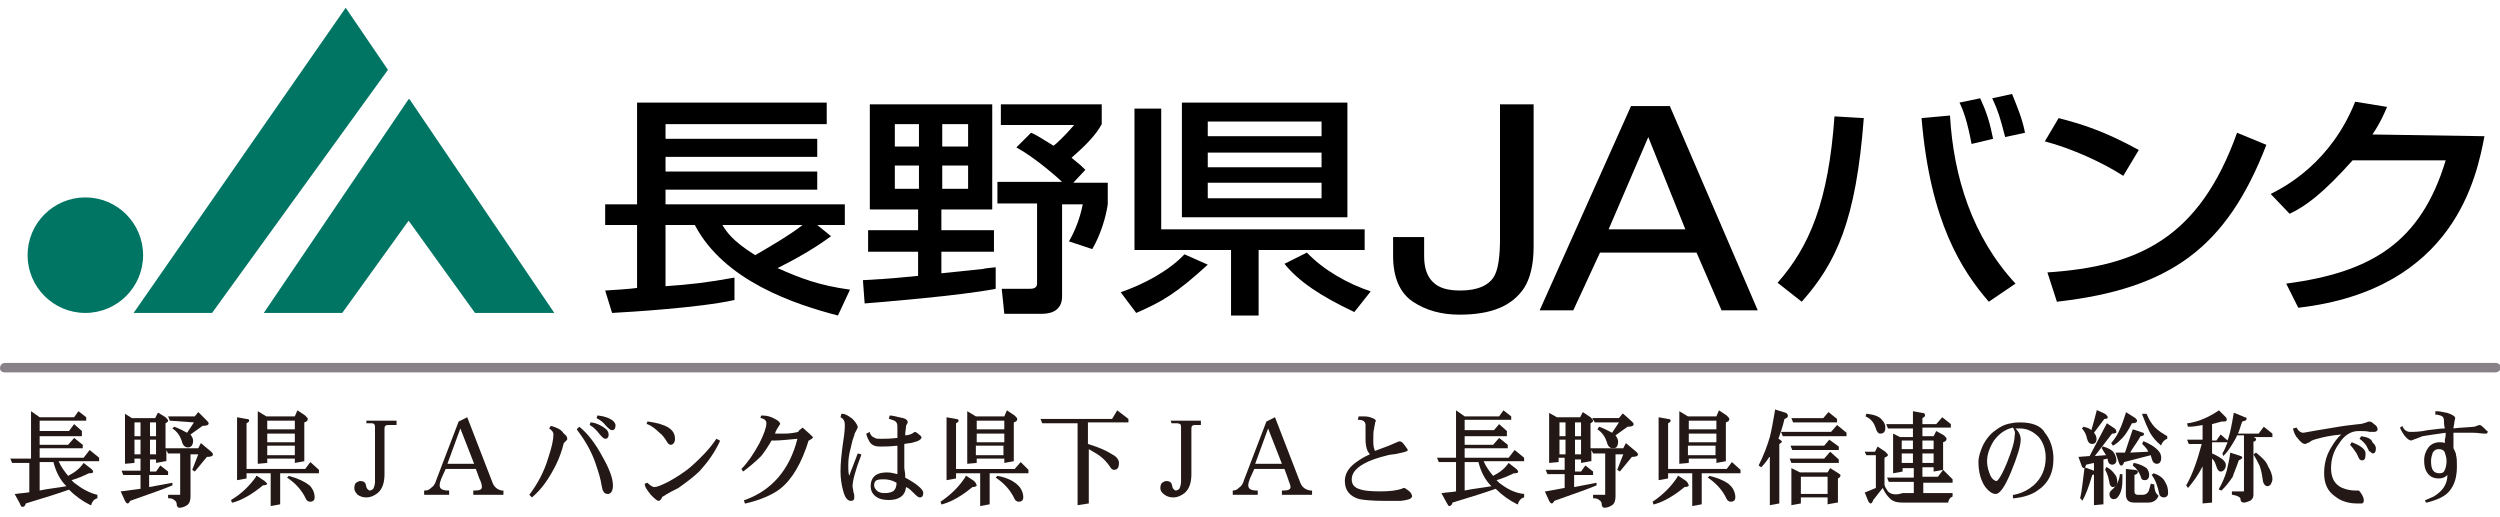
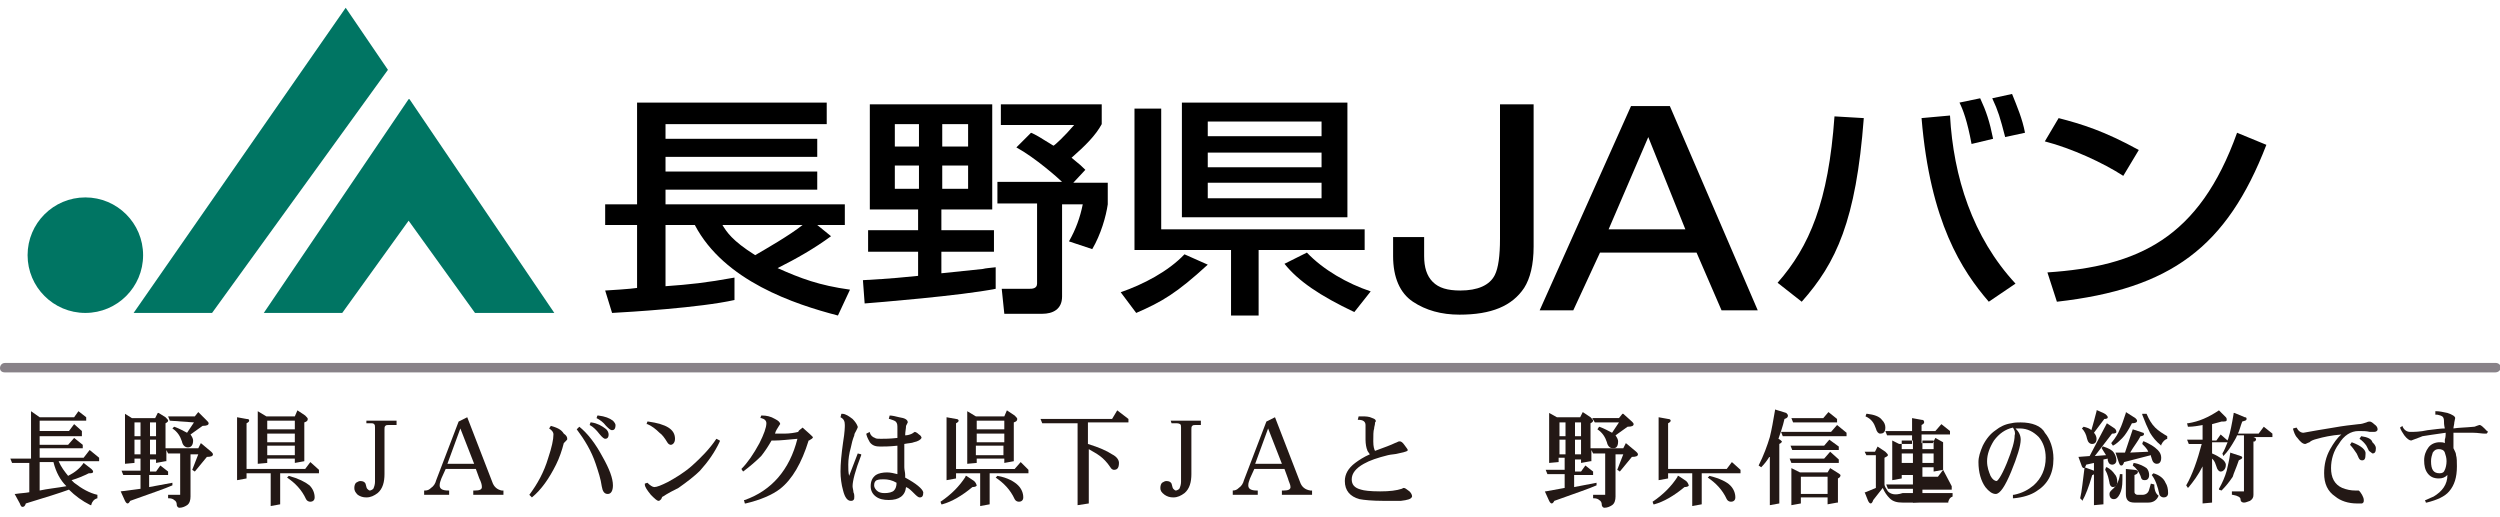
<svg xmlns="http://www.w3.org/2000/svg" enable-background="new 0 0 290 60" viewBox="0 0 290 60">
  <path d="m9.9 22.9c-3.7 0-6.7 3-6.7 6.7s3 6.7 6.7 6.7 6.7-3 6.7-6.7-3-6.7-6.7-6.7z" fill="#007563" />
  <path d="m40.1.9-24.6 35.4h9.1l20.4-28.2z" fill="#007563" />
  <path d="m64.3 36.3-16.8-24.8h-.1l-16.8 24.8h9.1l7.7-10.7 7.7 10.7z" fill="#007563" />
  <path d="m174 27.7c0 2-.2 3.4-.6 4.2-.6 1.2-2 1.8-4 1.8-1.5 0-2.5-.3-3.2-1s-1-1.7-1-3v-2.2h-3.6v2.2c0 2.5.8 4.3 2.3 5.3s3.3 1.5 5.4 1.5c3.7 0 6.1-1 7.5-3.1.7-1.1 1.1-2.7 1.1-4.8v-16.5h-3.9z" />
  <path d="m189.2 12.3-10.6 23.7h3.9l3.1-6.7h11.2l2.9 6.7h4.2l-10.2-23.7zm-2.6 14.3 4.6-10.7 4.3 10.7z" />
  <path d="m70.2 33.7c.2 0 3.2-.2 3.7-.3v-7.3h-3.7v-2.4h3.7v-11.8h22v2.5h-18.7v1.7h17.6v2.1h-17.6v1.7h17.6v2.1h-17.6v1.7h20.8v2.4h-3.2l1.6 1.3c-1.9 1.4-4 2.6-6.2 3.7 2.7 1.2 4.8 2 8.4 2.5l-1.4 3c-5-1.3-13.2-4-16.6-10.5h-3.4v7.1c2.8-.2 4.7-.4 8-1v2.6c-4 .9-12.3 1.4-14.2 1.5zm13.6-7.6c.5.8 1.1 1.8 3.8 3.5 1.2-.7 4-2.3 5.5-3.5z" />
  <path d="m100.1 32.5c1.4-.1 2.5-.1 6.4-.5v-2.8h-5.8v-2.5h5.8v-2.4h-5.6v-12.2h14.2v12.2h-5.9v2.4h6.1v2.5h-6.1v2.5l4.8-.5c.4-.1.7-.1 1.5-.2v2.5c-4 .8-13.9 1.6-15.2 1.7zm3.7-18.1v2.6h2.8v-2.6zm0 4.8v2.7h2.8v-2.7zm5.5-4.8v2.6h3v-2.6zm0 4.8v2.7h3v-2.7zm10.3-3.8c.5.2 1 .5 2.6 1.5.1 0 1.3-1.1 2.4-2.4h-8.5v-2.4h11.7v2.3c-.7 1.3-1.9 2.5-3.5 3.9 1 .8 1.2 1 1.6 1.4l-1.4 1.5h4v2.5c-.2 1.4-.8 3.5-1.8 5.2l-2.7-.9c.8-1.4 1.3-2.8 1.6-4.3h-2.4v10.7c0 1.5-1.1 2-2.3 2h-4.4l-.3-2.9h3.2c.3 0 .9 0 .9-.6v-9.3h-4.6v-2.5h7.5c-.4-.4-3.1-2.8-5.3-4z" />
  <path d="m137.1 11.9h19.2v13.3h-19.2zm3 5.8v1.7h13.2v-1.7zm0-3.6v1.7h13.2v-1.7zm0 7.1v1.8h13.2v-1.8zm0 9.5c-3.6 3.3-5.3 4.3-8.3 5.6l-1.8-2.4c2.6-.9 5.5-2.4 7.4-4.4zm-8.5-18.1h3.1v14h23.6v2.4h-12.3v7.6h-3.2v-7.6h-11.2zm25.5 23.6c-4-1.9-6.5-3.6-8.1-5.6l2.6-1.3c1.9 2 4.7 3.6 7.4 4.5z" />
  <path d="m206.2 32.8c3.7-4.2 5.9-9.4 6.6-19.3l3.4.2c-.9 11.9-3.2 16.8-7.2 21.3zm20-19.4c.4 7.1 2.6 14.1 7.6 19.5l-3.1 2.1c-3.1-3.6-6.8-9.2-7.8-21.3zm2.5 3.3c-.5-2.7-1-4-1.4-4.8l2.4-.5c.7 1.5 1.1 2.7 1.5 4.7zm3.9-.8c-.6-2.3-.8-3-1.5-4.5l2.3-.5c.6 1.5 1.2 2.9 1.5 4.5z" />
  <path d="m246.3 20.4c-2.3-1.5-6-3.2-9.1-4l1.6-2.7c2.7.7 5.3 1.5 9.3 3.7zm-8.8 11.2c10.5-.7 17.6-3.9 22-16.2l3.4 1.4c-4.6 11.9-11.1 16.7-24.3 18.2z" />
-   <path d="m288.2 15.8c-.9 4.6-3.4 17.8-21.6 19.9l-1.4-2.8c9.8-1.3 15.6-4.7 18.5-14.3h-10.8c-3.4 3.8-5.4 5.3-7.3 6.2l-2.2-2.3c1.8-.9 7-3.7 9.8-10.7l3.7.6c-.4.9-.7 1.7-1.7 3.2z" />
  <path d="m289.4 43.2h-288.8c-.4 0-.6-.2-.6-.5s.2-.6.6-.6h288.9c.3 0 .6.2.6.6-.1.3-.3.5-.7.5z" fill="#888288" />
  <g fill="#231815">
    <path d="m8.6 56c-.1-.1-.2-.2-.3-.3.7-.2 1.4-.5 2-.8.3 0 .5 0 .5-.2 0-.1-.1-.2-.2-.3l-.9-.7c-.4.6-1 1.1-1.8 1.5-.4-.5-.8-1-1.1-1.7h4.7v-.4l-1.1-.9-.7.9h-5.1v-1.1h5v-.4l-1-.8-.7.8h-3.3v-1h4.9v-.6l-.9-.8-.6.8h-3.4v-1.2h5.4v-.4l-.9-.7-.5.7h-4l-1-.7v5.5h-2.4l.2.5h2v3.4c-.5.1-1 .1-1.6.2h-.1l.6 1.1c.1.3.2.4.3.4.2 0 .3-.1.4-.4 2.3-.7 3.9-1.2 5-1.6.7.7 1.5 1.3 2.5 1.8h.1v-.1c.1-.3.3-.6.7-.7v-.4c-.9-.2-1.8-.7-2.7-1.4zm-.9.4c-1.1.2-2.2.3-3.1.5v-3.3h1.6c.3 1.2.8 2.1 1.5 2.8z" />
    <path d="m23.3 51.4-.3.6h-3.8v-2.9c.2-.1.3-.2.3-.3s-.1-.2-.3-.4l-.8-.5h-.1l-.3.6h-2.7l-.8-.5v5.8l1.1-.1v-.5h.7v1.4h-2.2l.2.5h2v1.6l-2.3.3.5 1.1c.1.2.2.3.3.3s.2-.1.3-.3c2.5-.9 4-1.4 4.9-1.8v-.3l-2.7.5v-1.4h2.2v-.4l-.9-.7-.5.7h-.7v-1.4h.7v.4l1.1-.2h.1v-1.3l.2.4h1.4v4.8h-1.4v.4h.1c.3 0 .5.1.6.2.2.1.3.3.3.5 0 .3.2.4.3.4.3 0 .6-.1.9-.3s.4-.6.4-1v-4.9h.9l-.7 1.8.3.2 1.4-1.7c.5 0 .7-.1.7-.3 0-.1-.1-.2-.2-.3zm-5.9-.8v-1.6h.7v1.6zm0 2.1v-1.7h.7v1.7zm-1.1-1.7v1.7h-.7v-1.7zm0-2v1.6h-.7v-1.6z" />
    <path d="m22.5 49-.8 1.2c-.4-.2-.9-.5-1.5-.7l-.2.2c.6.4.9.9 1.1 1.5.1.5.4.7.7.7.4 0 .6-.3.6-.8 0-.2-.1-.4-.3-.7l1.4-1c.5 0 .7-.1.7-.3 0-.1-.1-.2-.2-.3l-1-1-.4.5h-3.1l.2.5z" />
    <path d="m35.4 54.4h-6.8v-5.3c.2-.1.3-.2.3-.3s0-.2-.3-.2l-1.1-.2v7.3l1.1-.2v-.6h2.8v3.8l1.1-.2v-3.6h4.5v-.4l-1-.9z" />
    <path d="m33.5 55.2-.2.2c.9.6 1.7 1.4 2.2 2.5.1.2.3.3.5.3s.5-.1.5-.5c0-.5-.2-1-.6-1.4-.5-.4-1.3-.8-2.4-1.1z" />
-     <path d="m30.7 55.8-.9-.6h-.1v.1c-.7 1-1.7 2-2.9 2.7l.1.3h.1c1.1-.3 2.3-1 3.5-2 .3 0 .5-.1.5-.2-.1-.1-.2-.2-.3-.3z" />
    <path d="m31 53.7v-.5h3.2v.5l1.1-.2v-4.5c.3-.1.4-.2.4-.4 0-.1-.1-.2-.3-.4l-.9-.6-.3.7h-3.3l-1-.6v6.1zm0-3.9v-1h3.2v1zm0 1.5v-1h3.2v1zm3.2.4v1.1h-3.2v-1.1z" />
    <path d="m42.5 49.1h.6c.1 0 .2 0 .3.1s.1.2.1.4v6.3c0 .3-.1.6-.2.8-.1.1-.3.2-.4.2s-.2-.1-.3-.2-.1-.3-.2-.6c-.1-.2-.3-.3-.6-.3-.2 0-.3.1-.5.2-.1.1-.2.3-.2.6s.1.5.4.8c.3.2.6.3 1 .3.5 0 .9-.2 1.3-.5.6-.5.8-1.3.8-2.2v-5.2c0-.2 0-.3.1-.4s.2-.1.4-.1h.9v-.5h-3.5z" />
    <path d="m57.1 55.9-2.9-7.5-1 .5-2.6 6.8c-.1.4-.3.7-.6.9-.2.2-.4.3-.7.3h-.1v.5h2.9v-.5h-.1c-.7 0-1-.2-1-.6 0-.3.1-.5.2-.8l.5-1.1h3.5l.4 1.1c.2.4.3.7.3 1s-.3.4-.8.4h-.2v.5h3.5v-.5h-.2c-.5-.1-.9-.4-1.1-1zm-2.1-2.1h-3.1l1.5-4.1z" />
    <path d="m69.5 50.3c.4.5.6.6.7.6.2 0 .4-.1.4-.5 0-.2-.1-.5-.4-.7-.4-.3-.9-.6-1.6-.7h-.1l-.1.3c.4.2.8.6 1.1 1z" />
    <path d="m71.1 48.8c-.4-.3-.9-.5-1.7-.6h-.1l-.1.3c.4.2.8.5 1.1.9.3.3.5.5.7.5s.4-.1.4-.6c0-.1-.1-.3-.3-.5z" />
    <path d="m67.2 49.5-.3.3c.9 1.2 1.7 2.5 2.2 4 .3.9.6 1.8.7 2.6.1.6.3.9.7.9.4 0 .6-.4.6-1 0-.8-.4-1.9-1.2-3.3-.8-1.5-1.7-2.7-2.7-3.5z" />
    <path d="m63.9 49.4-.2.3c.3.2.5.4.5.7 0 .6-.2 1.5-.6 2.7-.5 1.7-1.3 3.1-2.2 4.3l.3.3c1.1-.9 2-2.2 2.8-3.8.4-.8.7-1.7.9-2.5 0 0 .1-.1.2-.2.2-.2.2-.2.2-.3 0-.2-.1-.4-.4-.6-.3-.5-.8-.7-1.5-.9z" />
    <path d="m83.1 50.9c-.8 1.2-1.8 2.2-2.8 3.1-.9.8-1.9 1.4-2.8 1.9-.8.4-1.3.6-1.6.6-.2 0-.5-.2-.8-.5l-.3.1v.1c0 .3.3.7.7 1.2.4.4.7.7.9.7.1 0 .2-.1.3-.2.1-.2.1-.3.2-.3.6-.4 1.2-.7 1.8-1 1-.7 1.9-1.4 2.5-2 .9-1 1.7-2.1 2.3-3.4v-.1z" />
    <path d="m76.5 50.2c.3.2.6.6.9 1.1.1.2.3.3.4.3.2 0 .5-.2.5-.7 0-1.1-1-1.7-3.1-2h-.1l-.1.3h.1c.5.2 1 .6 1.4 1z" />
    <path d="m93.1 49.6c-.4.3-.5.4-.5.5-.4.1-1 .2-1.6.2-.4 0-.7 0-1.1 0 .1-.4.3-.6.4-.8s.2-.3.2-.3c0-.2-.2-.4-.6-.6-.5-.3-1-.4-1.5-.4h-.1l-.1.3h.1c.4.1.6.3.6.6 0 .5-.3 1.3-.8 2.3-.7 1.3-1.4 2.3-2.1 3l.2.3c.8-.6 1.5-1.2 2.1-1.8.4-.5.8-1.1 1.2-1.8h.4c.6 0 1.5-.1 2.6-.2-.9 3.6-3 6-6.1 7.1h-.1l.1.4h.1c1.7-.4 3.1-1 4-1.7 1.4-1.1 2.5-3 3.3-5.6 0 0 .1 0 .2-.1.2-.1.3-.2.3-.3-.1-.1-.5-.5-1.2-1.1z" />
    <path d="m105 55.4s0-.1 0-.3c0-.3-.1-.6-.1-.9 0-.6 0-1.6 0-2.7.5-.1.9-.1 1.1-.2.5-.1.8-.3.9-.5 0-.1-.1-.3-.3-.4-.2-.2-.4-.3-.5-.3l-.3.2c-.2.1-.5.2-.8.2 0-.4.1-.8.1-1.1l.2-.4c0-.3-.3-.5-1-.6-.4-.1-.8-.2-1.1-.2l-.1.4h.1c.3.1.6.2.7.3.2.2.2.4.2.8v1.1c-.9.1-1.5.1-1.9.1-.3 0-.6 0-.7-.1-.3-.1-.5-.3-.6-.6v-.1l-.4.2v.1c.1.4.3.7.4.9.3.4.7.5 1.2.5.4 0 1.1 0 2-.1v3.3c-.4-.1-.8-.2-1.2-.2-.5 0-1 .1-1.3.3-.4.3-.6.7-.6 1.3 0 .5.2.9.6 1.2s.9.4 1.5.4c1.2 0 1.9-.5 2-1.5.3.1.6.4.9.7s.5.5.7.5c.3 0 .4-.2.4-.6-.1-.4-.8-1-2.1-1.7zm-2.5.2c.5 0 1 .1 1.5.4 0 .4-.1.7-.3.9s-.6.3-1.1.3c-.4 0-.7-.1-.9-.3s-.3-.4-.3-.6c0-.3.1-.5.3-.6.3-.1.5-.1.8-.1z" />
    <path d="m98.5 55.2c-.1-.4-.1-.8-.1-1.3 0-.6.1-1.3.3-2 .1-.5.2-.9.4-1.4 0-.2.1-.3.2-.5.2-.4.2-.4.2-.5-.1-.3-.3-.6-.6-.9-.4-.3-.8-.6-1.2-.6h-.1l-.1.4c.4.2.5.5.5.9 0 .2 0 .8-.2 2-.2 1.4-.3 2.5-.3 3.4 0 .7.1 1.5.3 2.2.2.8.5 1.2.9 1.2.1 0 .2 0 .3-.1s.1-.2.1-.4c0-.1 0-.3-.1-.5 0-.2-.1-.5-.1-.7 0-.6.3-1.8 1-3.6v-.1l-.4-.1z" />
    <path d="m115.7 55.2-.2.2c.9.6 1.7 1.4 2.2 2.5.1.2.3.3.5.3s.5-.1.5-.5c0-.5-.2-1-.6-1.4s-1.2-.9-2.4-1.1z" />
    <path d="m118.4 53.6-.7.8h-6.8v-5.3c.2-.1.3-.2.3-.3s-.1-.2-.3-.2l-1.1-.2v7.3l1.1-.2v-.6h2.8v3.8l1.1-.2v-3.6h4.5v-.4z" />
    <path d="m113.3 53.7v-.5h3.2v.5l1.1-.2v-4.5c.3-.1.4-.2.4-.4 0-.1-.1-.2-.3-.4l-.9-.6-.3.7h-3.3l-1-.6v6.1zm0-3.9v-1h3.2v1zm0 1.5v-1h3.2v1zm3.1.4v1.1h-3.2v-1.1z" />
    <path d="m113 55.8-.9-.6h-.1v.1c-.7 1.1-1.7 2.1-2.9 2.9l.1.3h.1c1.1-.3 2.3-1 3.5-2 .3 0 .5-.1.5-.2-.1-.3-.2-.4-.3-.5z" />
    <path d="m129 48.6h-8.3l.2.5h4.1v9.5l1.3-.2v-6.3c.5.3.9.5 1.3.8s.8.7 1.2 1.3c.1.2.3.3.4.3.3 0 .6-.1.6-.8 0-.3-.2-.7-.8-1-.6-.4-1.5-.8-2.8-1.2v-2.5h4.7v-.4l-1.3-1z" />
    <path d="m135.9 49.1h.6c.1 0 .2 0 .4.1.1.1.1.2.1.4v6.3c0 .3-.1.6-.2.8-.1.1-.3.2-.4.2s-.2-.1-.3-.2-.1-.3-.2-.6c-.1-.2-.3-.3-.6-.3-.2 0-.3.1-.5.2-.1.1-.2.3-.2.6s.1.5.5.8c.3.2.6.3 1 .3.5 0 .9-.2 1.3-.5.6-.5.8-1.3.8-2.2v-5.2c0-.2 0-.3.1-.4s.2-.1.4-.1h.6v-.5h-3.5z" />
    <path d="m150.8 55.9-2.9-7.5-1 .5-2.6 6.8c-.1.4-.3.7-.6.9-.2.2-.4.3-.7.3v.5h2.9v-.5h-.1c-.7 0-1-.2-1-.6 0-.3.1-.5.2-.8l.5-1.1h3.5l.4 1.1c.1.4.3.7.3 1s-.3.4-.8.4h-.2v.5h3.5v-.5h-.2c-.6-.1-1-.4-1.2-1zm-2.1-2.1h-3.1l1.5-4.1z" />
    <path d="m162.8 56.6-.2.1c-.6.2-1.4.3-2.5.3-1.2 0-1.9-.1-2.2-.2-.8-.2-1.1-.6-1.1-1.2 0-.7.5-1.3 1.4-1.8.7-.4 1.6-.7 2.8-1 .4-.1.9-.1 1.2-.2 1-.2 1.1-.3 1.1-.4 0-.1-.2-.3-.4-.6s-.4-.4-.5-.4h-.1c-.1 0-.2.1-.5.2-.4.2-1.2.5-2.3.9-.1-.2-.2-.5-.2-1.1 0-.7 0-1.2.1-1.5 0-.2.1-.4.1-.6s.1-.2.1-.2c0-.2-.1-.3-.4-.4-.4-.2-.8-.2-1.2-.2-.1 0-.3 0-.4 0l-.1.4h.1c.5 0 .8.2.8.6v1.7c0 .5.1 1 .2 1.2 0 .1.1.2.3.5-.7.3-1.3.7-1.7 1-.8.6-1.2 1.3-1.2 2.1 0 1.1.6 1.8 1.7 2.1.5.1 1.5.2 2.8.2h2c.8-.1 1.2-.2 1.3-.5 0-.2-.1-.4-.3-.6-.4-.3-.5-.4-.7-.4z" />
-     <path d="m173.9 56c-.1-.1-.2-.2-.3-.3.7-.2 1.4-.5 2-.8.3 0 .5 0 .5-.2 0-.1-.1-.2-.2-.3l-.9-.7c-.4.6-1 1.1-1.8 1.5-.4-.5-.8-1-1.1-1.7h4.7v-.4l-1.1-.9-.7.9h-5.1v-1.1h5v-.4l-1-.8-.7.8h-3.3v-1h4.9v-.6l-.9-.8-.6.7h-3.4v-1.2h5.4v-.4l-.9-.7-.5.7h-4l-1-.7v5.5h-2.2l.2.5h2v3.4c-.5.1-1 .1-1.6.2h-.1l.6 1.1c.2.3.2.4.3.4.2 0 .3-.1.4-.4 2.3-.7 3.9-1.2 5-1.6.7.7 1.5 1.3 2.5 1.8h.1v-.1c.1-.3.3-.6.7-.7v-.4c-1.1-.1-2-.6-2.9-1.3zm-.9.4c-1.1.2-2.2.3-3.1.5v-3.3h1.6c.3 1.2.8 2.1 1.5 2.8z" />
    <path d="m188.6 51.4-.3.6h-3.8v-2.9c.2-.1.3-.2.3-.3s-.1-.2-.3-.4l-.9-.6-.3.6h-2.7l-.9-.5v5.8l1.1-.1v-.5h.7v1.4h-2.2l.2.5h2v1.6l-2.2.4h-.1l.5 1.1c.1.2.2.3.3.3s.2-.1.3-.3c2.5-.9 4-1.4 4.9-1.8v-.3l-2.6.5v-1.4h2.2v-.4l-.9-.7-.5.7h-.7v-1.4h.7v.4l1.1-.2h.1v-1.3l.2.4h1.4v4.8h-1.4v.4h.1c.3 0 .5.1.6.2.2.1.3.3.3.5 0 .3.2.4.3.4.3 0 .6-.1.9-.3s.4-.6.4-1v-4.9h.9l-.7 1.8.3.2 1.4-1.7c.5 0 .7-.1.7-.3 0-.1-.1-.2-.2-.3zm-5.9-.8v-1.6h.7v1.6zm0 2.1v-1.7h.7v1.7zm-1.1-1.7v1.7h-.7v-1.7zm0-2v1.6h-.7v-1.6z" />
    <path d="m187.8 49-.8 1.2c-.4-.2-.9-.5-1.5-.7l-.2.3c.6.4.9.9 1.1 1.5.1.5.4.7.7.7s.6-.1.6-.8c0-.2-.1-.4-.3-.7l1.4-1c.5 0 .7-.1.7-.3 0-.1-.1-.2-.2-.3l-1-.9h-.1l-.4.5h-3.1l.3.5z" />
    <path d="m200.3 54.4h-6.8v-5.3c.2-.1.3-.2.3-.3s-.1-.2-.3-.2l-1.1-.2v7.3l1.1-.2v-.6h2.8v3.8l1.1-.2v-3.6h4.5v-.4l-1-.9z" />
    <path d="m198.3 55.2-.2.2c.9.6 1.7 1.4 2.2 2.5.1.2.3.3.5.3s.5-.1.5-.5c0-.5-.2-1-.6-1.4s-1.2-.8-2.4-1.1z" />
-     <path d="m195.9 53.7v-.5h3.2v.5l1.1-.2v-4.5c.3-.1.4-.2.4-.4 0-.1-.1-.2-.3-.4l-.9-.6-.3.7h-3.3l-1-.6v6.1zm0-3.9v-1h3.2v1zm0 1.5v-1h3.2v1zm3.1.4v1.1h-3.2v-1.1z" />
    <path d="m195.6 55.8-.9-.6h-.1v.1c-.7 1.1-1.7 2.1-2.9 2.9l.1.3h.1c1.1-.3 2.3-1 3.5-2 .3 0 .5-.1.5-.2-.1-.3-.2-.4-.3-.5z" />
    <path d="m207.8 53.7h5.5v-.4l-1-.9-.7.8h-4z" />
    <path d="m213.3 51.8-1.1-.8-.6.7h-3.9l.2.5h5.4z" />
    <path d="m213.1 49v-.4l-1-.8-.6.7h-3.7l.2.5z" />
    <path d="m206.3 50.9c.2-.6.5-1.4.7-2.3.3-.1.4-.2.4-.4 0-.1-.1-.2-.2-.3l-1.3-.4v.1c-.2 1.2-.4 2.3-.6 3.1-.3 1-.7 2.1-1.3 3.3l.3.2c.4-.4.7-.8 1-1.3v5.7l1.1-.2v-6.9c.2-.1.3-.2.3-.3-.1-.1-.2-.2-.4-.3z" />
    <path d="m213.1 54.8-.8-.5-.3.5h-3.2l-1-.5v4.3l1.1-.2v-.7h3.1v.8l1.1-.2h.1v-2.8c.2-.1.3-.2.3-.4-.1-.1-.2-.2-.4-.3zm-1.1.5v2h-3.1v-2z" />
    <path d="m212.4 50.1h-5.8l.2.5h7.4v-.4l-1.1-.9z" />
-     <path d="m225.4 54.5-.6.8h-1.8v-1.1h1.3v.5l1.1-.2v-3.2c.3-.1.4-.2.4-.4 0-.1-.1-.2-.3-.4l-.9-.5-.3.6h-1.3v-1h3.3v-.4l-1-.8-.7.8h-1.6v-.7c.2-.1.3-.2.3-.3s0-.3-.3-.3l-1.1-.2v1.5h-3.1l.2.5h2.9v1h-1.5l-.8-.4v4.6l1.1-.2v-.4h1.3v1.1h-3.1l.2.5h2.9v1.6l1.1-.1v-1.4h3.4v-.4zm-4.8-2.4v-1h1.3v1zm1.3.5v1.1h-1.3v-1.1zm1.1-.5v-1h1.3v1zm0 1.6v-1.1h1.3v1.1z" />
+     <path d="m225.4 54.5-.6.8h-1.8v-1.1h1.3v.5l1.1-.2v-3.2l-.9-.5-.3.6h-1.3v-1h3.3v-.4l-1-.8-.7.8h-1.6v-.7c.2-.1.3-.2.3-.3s0-.3-.3-.3l-1.1-.2v1.5h-3.1l.2.5h2.9v1h-1.5l-.8-.4v4.6l1.1-.2v-.4h1.3v1.1h-3.1l.2.5h2.9v1.6l1.1-.1v-1.4h3.4v-.4zm-4.8-2.4v-1h1.3v1zm1.3.5v1.1h-1.3v-1.1zm1.1-.5v-1h1.3v1zm0 1.6v-1.1h1.3v1.1z" />
    <path d="m217.6 49.7c.1.4.3.6.5.6.3 0 .6-.1.6-.7 0-.3-.1-.6-.4-.9-.3-.4-.9-.6-1.7-.7h-.1l-.1.3c.7.3 1 .8 1.2 1.4z" />
    <path d="m219 57c-.2-.3-.4-.6-.4-.8v-3.1c.2-.1.4-.2.4-.3s-.1-.2-.3-.4l-.9-.6-.3.6h-1.2l.2.4h1.1v3.8l-1.2.5h-.1l.4 1c.1.2.2.3.3.3s.2-.1.3-.4l1.1-1.4c.2.5.5.9.8 1.2.4.4.9.5 1.5.5h5.3v-.1c.1-.3.2-.5.5-.6v-.4h-5.8c-.9.3-1.4.1-1.7-.2z" />
    <path d="m234.4 49c-.3 0-.7 0-1.1.1-.7.1-1.3.4-1.8.8-.6.4-1.1 1-1.5 1.8-.3.7-.5 1.3-.5 1.9 0 1.2.3 2.2.8 2.9.4.5.8.8 1.2.8.5 0 1.1-.9 1.8-2.6s1.1-3 1.1-3.7c0-.5-.2-.9-.6-1.3h.5c.9 0 1.6.4 2.2 1 .5.6.8 1.4.8 2.4 0 1.3-.5 2.4-1.4 3.2-.6.5-1.3.9-2.3 1.1h-.1v.4h.1c1.1-.1 2-.4 2.6-.8 1.3-.8 2-2 2-3.8 0-1.2-.4-2.3-1-3-.4-.8-1.5-1.2-2.8-1.2zm-.7 1.5c0 .7-.3 1.7-.9 3.2-.7 1.7-1.1 2.1-1.2 2.1-.2 0-.5-.2-.7-.6-.2-.5-.4-1-.4-1.7 0-.8.3-1.6.8-2.4.6-.8 1.3-1.3 2.2-1.5.2.3.3.6.2.9z" />
    <path d="m249.4 50.2c.3.5.7 1 1.2 1.4l.1.1v-.1c.2-.4.4-.6.7-.7v-.3c-.5-.3-1-.6-1.4-1s-.7-.9-1-1.6h-.5v.1c.3.8.6 1.5.9 2.1z" />
    <path d="m244.9 51.4.2.3c.4-.2.7-.5 1.1-.9.3-.3.7-.9 1.1-1.7.4 0 .6-.1.6-.3 0-.1-.1-.2-.2-.3l-1.1-.7v.1c-.3.9-.5 1.5-.7 1.9-.2.5-.5 1-1 1.6z" />
    <path d="m249.6 53.2c.1.4.3.6.6.6.2 0 .5-.1.5-.7 0-.3-.1-.6-.4-.9-.4-.4-.9-.7-1.6-1h-.1l-.1.3c.3.3.6.6.7.9l-2.1.1c.4-.7.9-1.3 1.2-1.9.2 0 .4-.1.4-.2s0-.2-.1-.2l-1.2-.4-.9 2.7h-1.1l.4 1.2c.1.2.1.3.3.3.1 0 .2-.1.3-.4l3.1-.8c0 .2.1.3.1.4z" />
    <path d="m242.1 50.9c.1.4.3.6.6.6.2 0 .5-.1.5-.6 0-.2-.1-.5-.3-.7.4-.5.8-1.1 1.2-1.6.1 0 .4 0 .4-.2 0-.1-.1-.2-.2-.3-.1-.1-.3-.2-1-.5h-.1v.1c-.2.8-.4 1.5-.6 2.2-.2-.2-.5-.3-.9-.4l-.2.2c.3.3.5.7.6 1.2z" />
    <path d="m246.2 55h-.3v.1c-.1.7-.4 1.3-.9 1.7-.2.2-.3.3-.3.5 0 .4.2.6.5.6s.5-.2.7-.6.3-.9.3-1.6z" />
    <path d="m249.8 54.9-.2.2c.4.5.7 1.3.9 2.3.1.2.3.3.5.3s.5-.1.5-.5c0-.5-.1-.9-.3-1.2-.2-.5-.7-.9-1.4-1.1z" />
    <path d="m247.5 53.7-.1.3c.4.3.7.7.9 1.2.1.4.2.5.5.5.2 0 .5-.1.5-.6 0-.3-.1-.6-.3-.8-.3-.2-.8-.5-1.5-.6z" />
    <path d="m245.1 56.5c.2 0 .5-.1.5-.6 0-.4-.1-.7-.3-.9-.2-.3-.5-.6-.9-.8h-.1l-.1.3c.3.5.4 1 .5 1.5 0 .1.1.5.4.5z" />
    <path d="m249.9 56.2-.4-.1-.2.7c-.1.4-.4.6-.8.6h-.5c-.3 0-.4-.2-.4-.3v-2c.3-.1.4-.2.4-.4 0-.1-.2-.2-.4-.2l-1-.1v2.9c0 .7.3 1 1 1h1.6c.6 0 1-.3 1.2-.8-.3-.2-.5-.6-.5-1.3z" />
    <path d="m244.5 53.4c.1.4.3.5.5.5.3 0 .5-.2.5-.5s-.1-.6-.3-.9-.6-.5-1.2-.7h-.1l-.1.2c.2.3.3.5.5.8l-1.3.1 2-2.6c.1 0 .5 0 .5-.2s-.1-.3-.2-.4l-.9-.6-2 3.8-1.3.1.4 1.1c.1.2.2.2.2.2.1 0 .2-.1.3-.4l.9-.2v.9l-1.1-.4v.1c-.2 1.5-.3 2.7-.5 3.5l.3.3v-.1c.3-.5.7-1.5 1.1-2.9.1 0 .1 0 .2-.1v3.6l1.1-.1v-5.2l.5-.1z" />
-     <path d="m261.7 52.5-.3.2c.3.5.5.9.7 1.3.2.5.3 1.1.4 1.8.1.5.4.6.5.6.2 0 .3-.1.4-.2.1-.2.2-.4.2-.6 0-.5-.2-1-.5-1.5-.2-.6-.8-1.1-1.4-1.6z" />
    <path d="m259.7 53.4c.2-.1.4-.2.4-.3s-.1-.2-.2-.2l-1.2-.4v.1c-.1.8-.3 1.5-.4 2-.2.7-.5 1.4-.9 2.1v.1l.3.1c.5-.5.9-1 1.3-1.6.1-.4.4-1 .7-1.9z" />
    <path d="m261.7 51c0-.1 0-.2-.3-.3h2.2v-.4l-1-.8-.6.8h-2.4c.2-.4.3-.9.5-1.4.3-.1.5-.1.5-.3 0-.1 0-.2-.2-.2l-1.2-.5h-.1v.1c-.2 1.2-.4 2.2-.6 2.8 0 .1-.1.2-.1.3l-.8-.7-.5.7h-.5v-1.9c.4-.1.7-.2 1.1-.3.4 0 .6 0 .6-.2 0-.1 0-.2-.1-.3l-.8-.8c-1.2.8-2.3 1.3-3.6 1.5h-.1l.1.4h.1c.5 0 1.1-.1 1.6-.2v1.7h-1.8l.2.5h1.5c-.5 1.9-1.1 3.6-1.8 4.8l.2.3.1-.1c.5-.6 1.1-1.4 1.6-2.4v4.3l1.1-.1v-5.1s.1.1.1.1c.2.2.3.5.4.8.1.4.3.6.5.6s.3-.1.4-.2.2-.3.2-.6c0-.2-.2-.5-.5-.7s-.6-.4-1.1-.6v-1.3h1.8c-.2.5-.4 1-.6 1.3l.1.3.1-.1c.4-.4.8-1 1.2-1.7.1-.2.2-.3.3-.6h.8v6.5h-1.4v.4h.1c.6.1.9.3.9.5 0 .3.2.4.4.4s.4-.1.7-.2c.3-.2.4-.4.4-.7v-6.2c.1.1.3-.1.3-.2z" />
    <path d="m273.6 56.9s-.1 0-.2 0h-.2c-.5 0-1-.1-1.5-.3-.9-.4-1.3-1.2-1.3-2.3 0-1 .3-2 .9-2.8.6-1 1.4-1.5 2.3-1.5.5 0 .9 0 1.3.1h.5c.2 0 .4-.1.4-.3s-.1-.4-.4-.6c-.2-.2-.4-.3-.5-.3s-.2 0-.4.1c-.3.1-.6.2-.9.2-.9.1-1.8.2-2.9.4-3.1.5-3.4.6-3.5.6-.3 0-.6-.2-.8-.6l-.4.1v.1c.1.3.2.7.5 1 .3.4.6.7.9.7.1 0 .2-.1.5-.2.2-.2.5-.3.9-.4.7-.2 1.6-.4 2.8-.5-.5.4-.9 1-1.3 1.7-.5.9-.7 1.8-.7 2.8 0 1.2.4 2.1 1.3 2.7.6.5 1.5.8 2.5.8h.1.5c.2-.1.2-.2.2-.4s-.1-.4-.2-.6c-.3-.5-.4-.5-.4-.5z" />
    <path d="m272.8 51.3-.2.3c.3.3.5.6.7.9.1.1.2.4.3.6s.2.3.4.3c.3 0 .4-.2.4-.7.1-.5-.5-1-1.6-1.4z" />
    <path d="m273.9 50.6-.2.3c.3.2.6.5.8.8.1.2.2.4.3.6.1.1.3.2.4.3.3 0 .4-.2.4-.6 0-.3-.2-.5-.4-.7-.1-.4-.6-.6-1.3-.7z" />
    <path d="m288.2 49.7c-.4-.4-.5-.4-.6-.4 0 0 0 0-.3.1-.2.1-.3.1-.3.1-1 .1-1.8.1-2.4.2 0-.2.1-.5.1-.7.1-.5.1-.5.1-.5 0-.2-.3-.4-.9-.6-.5-.1-.9-.2-1.3-.2h-.1v.4h.1c.1 0 .2 0 .5.1s.4.3.4.6c0 .2 0 .5.1.9-.5 0-1.1.1-2 .2-.9.2-1.6.2-2 .2s-.7-.2-.9-.6v-.1l-.3.2c.1.3.3.6.5.9.3.4.6.6.8.6 1.1-.4 1.3-.5 1.3-.5.5-.1 1.4-.2 2.7-.4 0 .2 0 .5-.1.8v.2.2c-.2-.1-.4-.1-.6-.1-.5 0-1 .2-1.3.6s-.5.9-.5 1.5.1 1.1.4 1.5.7.6 1.3.6c.4 0 .7-.1 1-.4 0 1.1-.6 1.9-1.6 2.5-.2.1-.5.2-.9.4h-.1l.1.3h.1c1.2-.3 2.1-.7 2.6-1.3.6-.7.9-1.6.9-2.9 0-.5 0-1-.1-1.3 0-.2-.1-.4-.2-.6s-.1-.2-.1-.2c0-.3 0-1 0-1.8h.1 1 1.2c.5 0 1 .1 1.3.1h.1c.2 0 .2 0 .2-.1.1 0 .1-.1.1-.3 0 .3-.1.1-.4-.2zm-5.2 5.2c-.7 0-1-.4-1-1.4 0-.4.1-.7.2-1 .2-.3.4-.4.7-.4s.6.1.7.4.2.6.2 1-.1.8-.2 1c-.1.3-.3.4-.6.4z" />
  </g>
</svg>